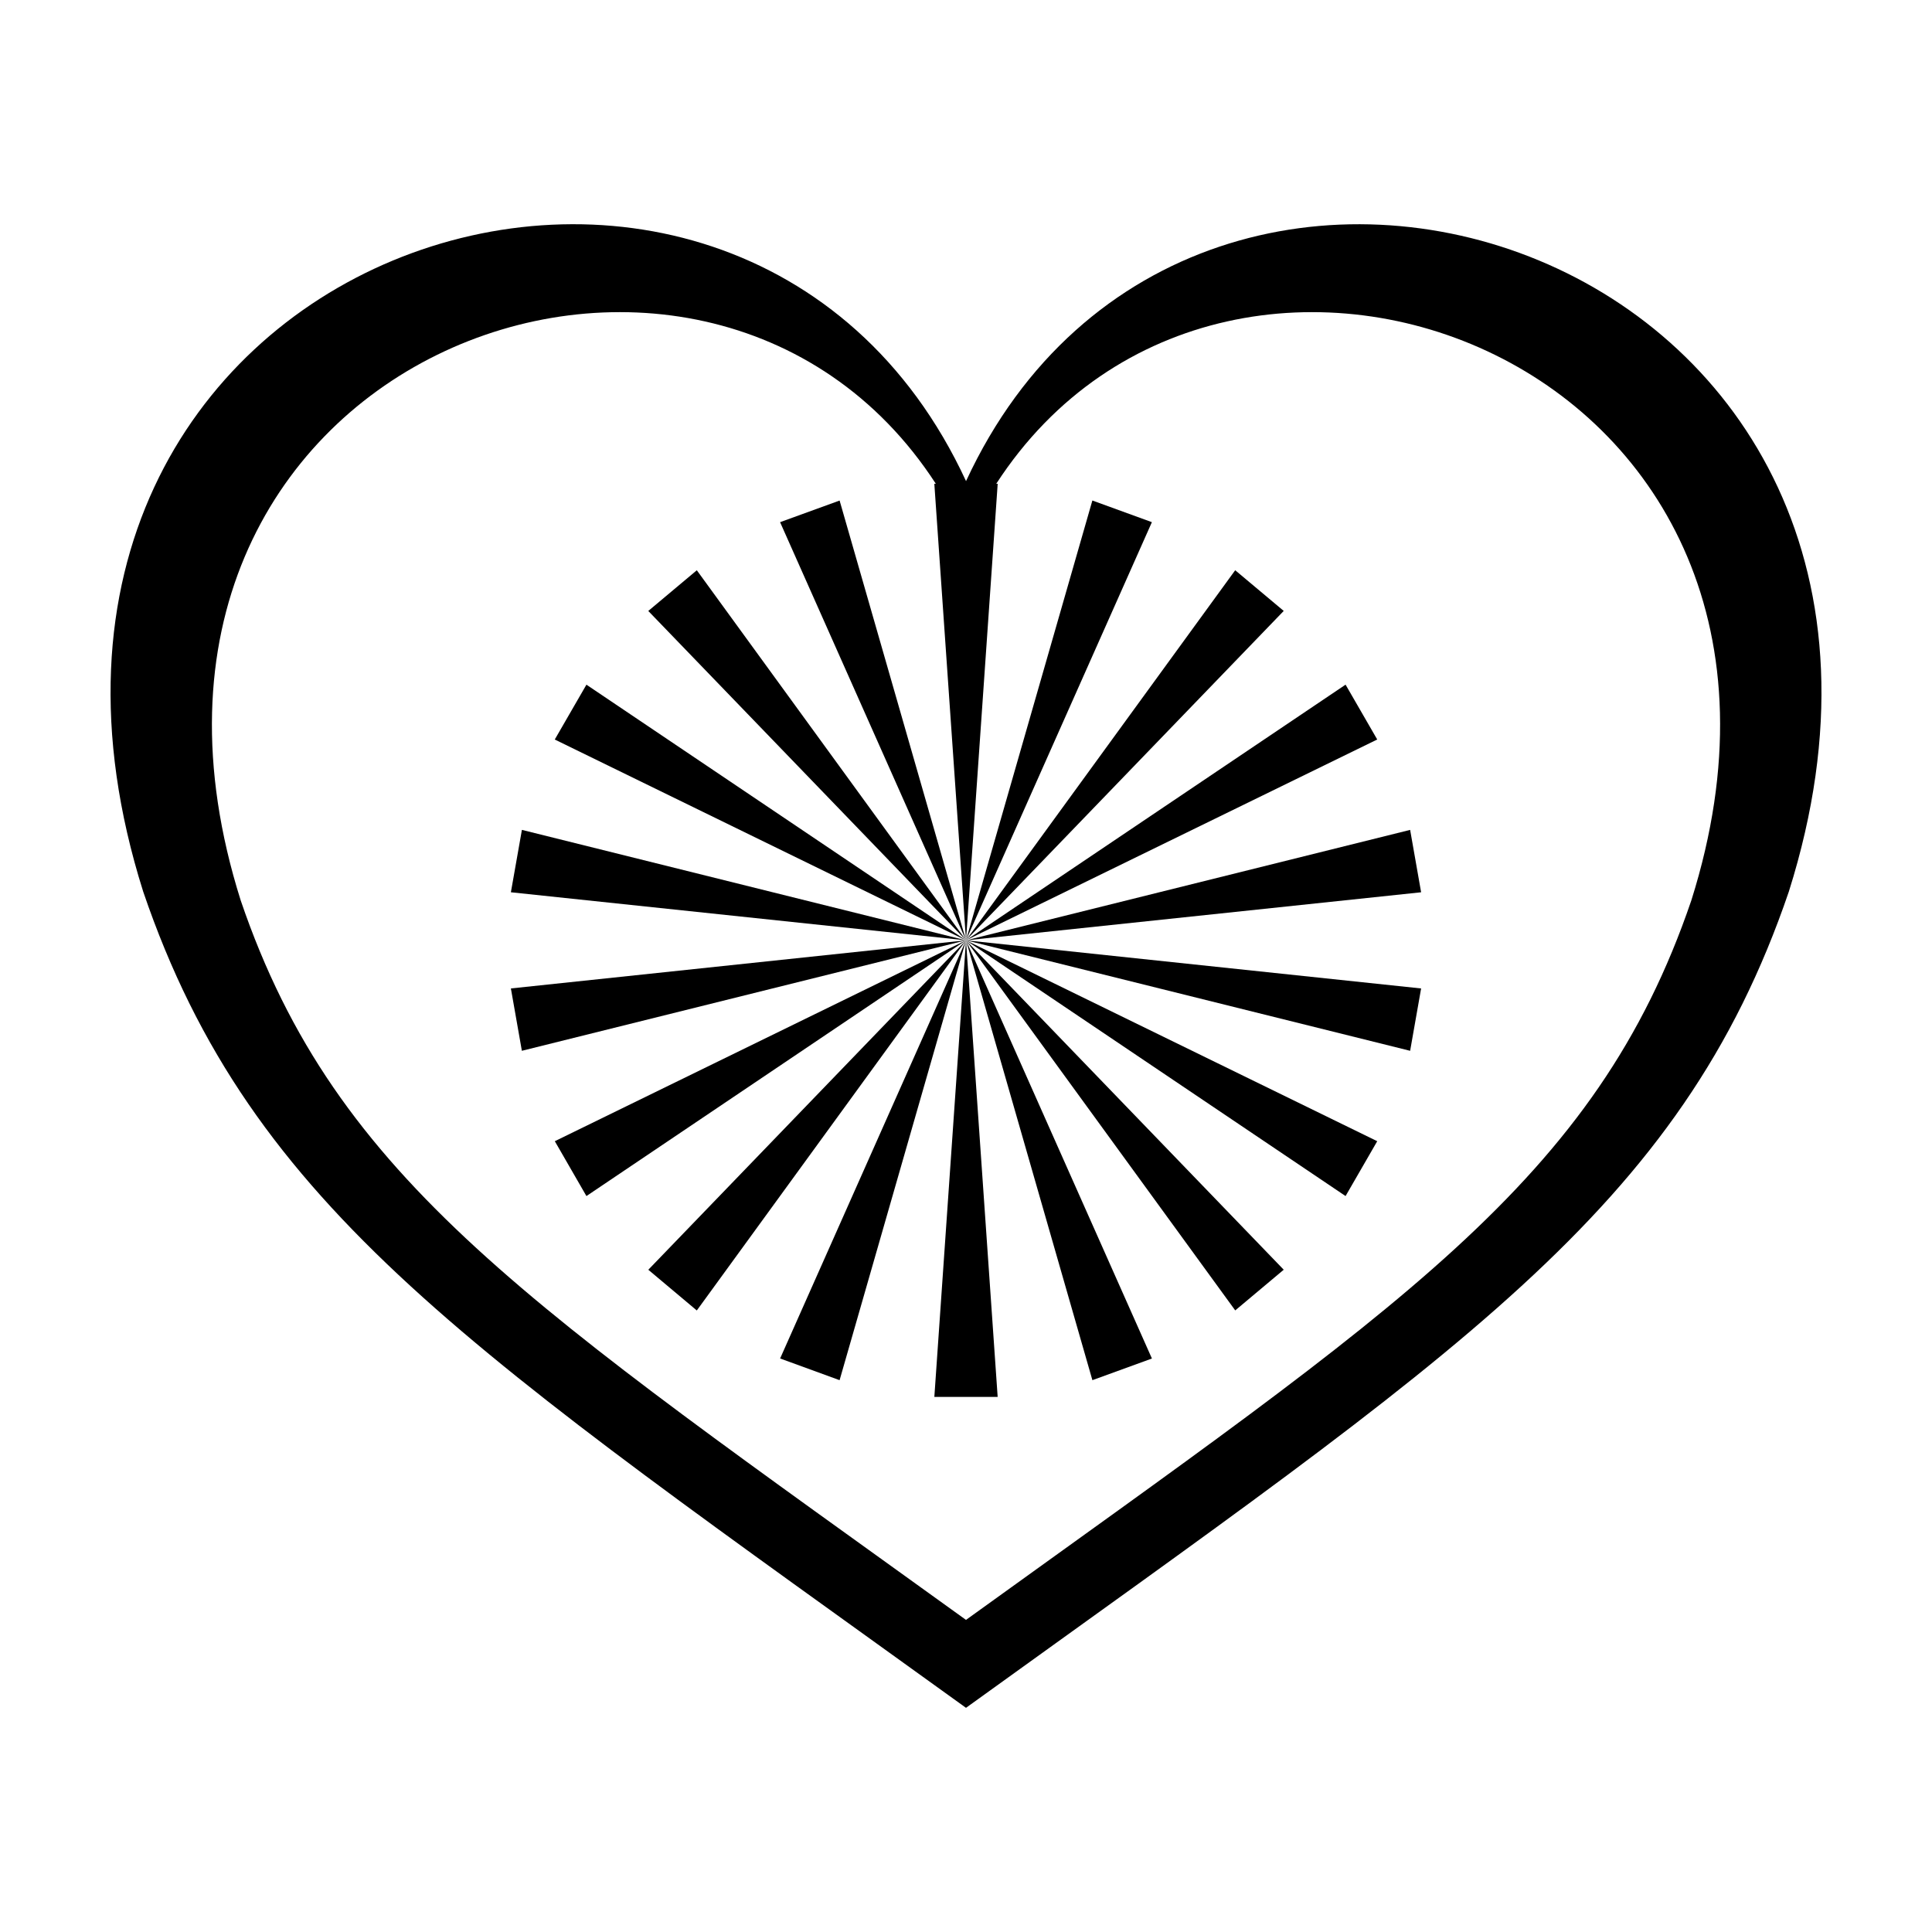
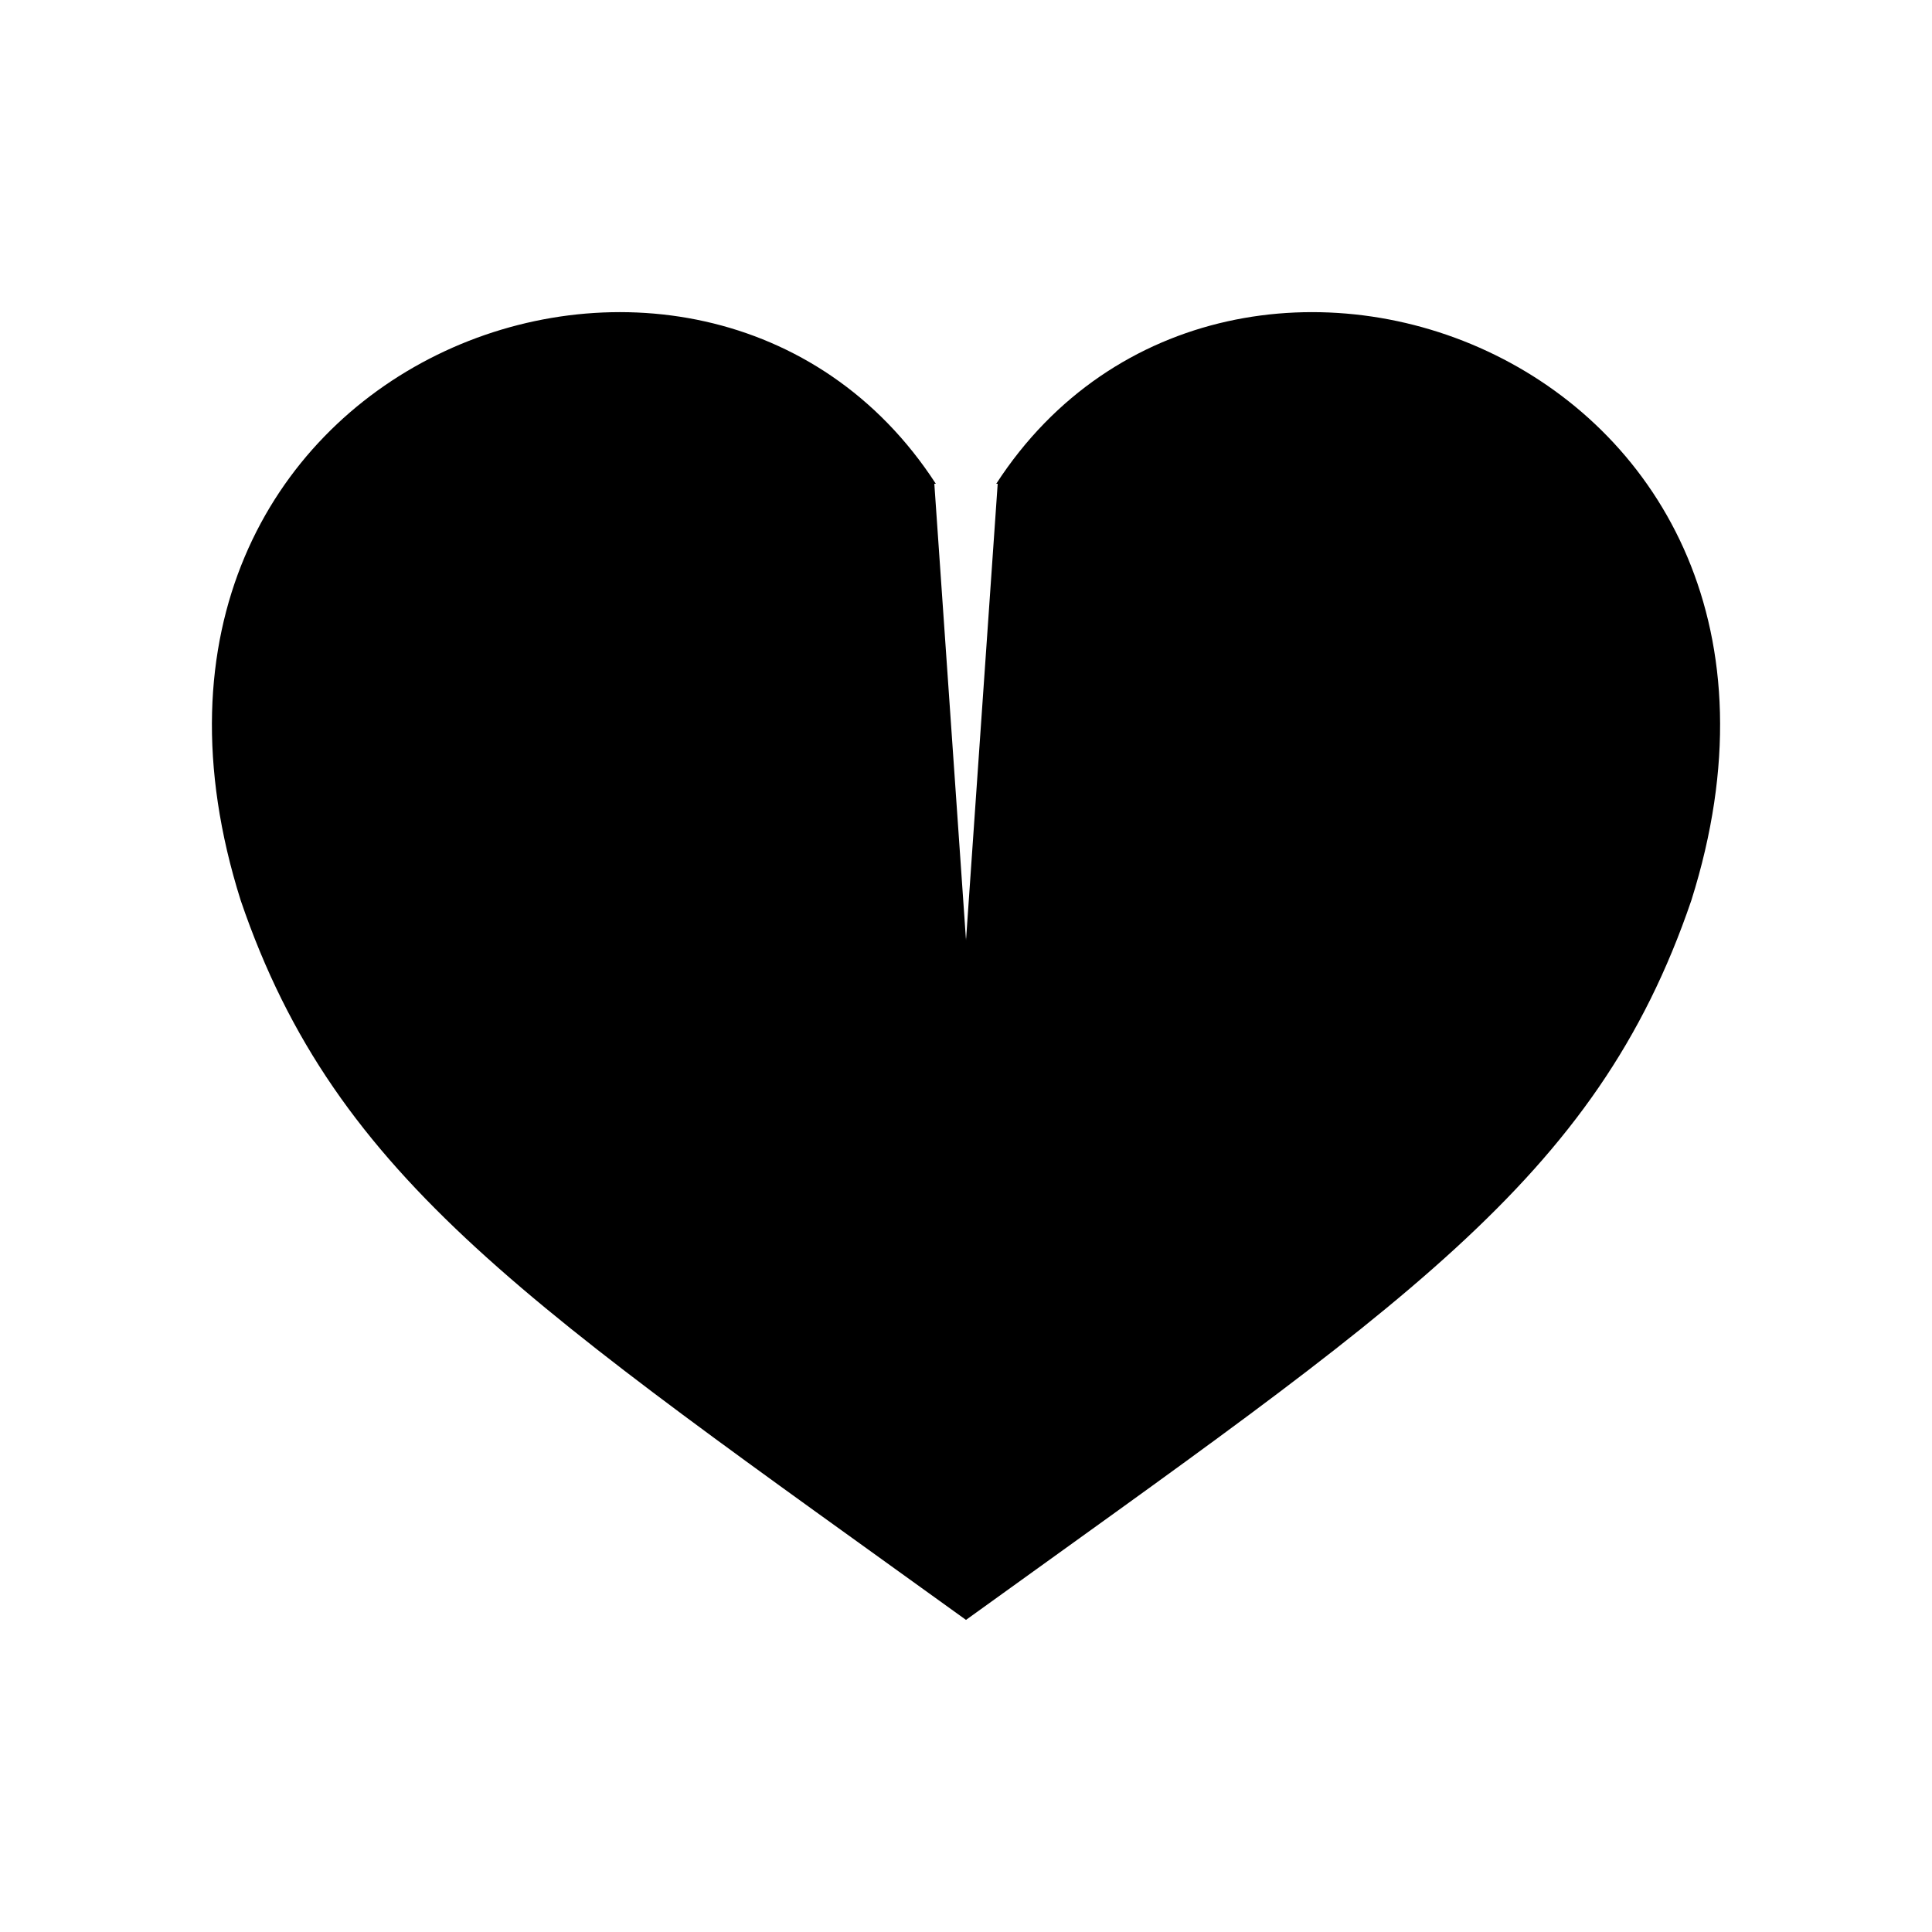
<svg xmlns="http://www.w3.org/2000/svg" fill="#000000" width="800px" height="800px" version="1.1" viewBox="144 144 512 512">
  <g>
-     <path d="m400.01 271.5c-60.602-130.92-271.74-61.242-218.06 108.79 28.801 84.543 87.359 122.04 218.05 216.3 130.71-94.27 189.25-131.77 218.06-216.3 53.66-170.03-157.46-239.7-218.05-108.79zm192.21 111.12c-25.398 74.52-76.996 107.56-192.22 190.67-115.21-83.109-166.82-116.15-192.21-190.67-45.188-143.13 122.5-205.58 184.22-110.41h-0.402l8.395 120.98 8.395-120.98h-0.387c61.707-95.168 229.38-32.723 184.21 110.41z" />
+     <path d="m400.01 271.5zm192.21 111.12c-25.398 74.52-76.996 107.56-192.22 190.67-115.21-83.109-166.82-116.15-192.21-190.67-45.188-143.13 122.5-205.58 184.22-110.41h-0.402l8.395 120.98 8.395-120.98h-0.387c61.707-95.168 229.38-32.723 184.21 110.41z" />
    <path d="m408.39 514.19-8.391-121-8.387 121z" />
    <path d="m449.27 504.02-49.266-110.83 33.492 116.57z" />
    <path d="m484.2 480.49-84.199-87.297 71.348 98.078z" />
    <path d="m508.98 446.43-108.98-53.234 100.59 67.77z" />
    <path d="m520.61 405.95-120.61-12.754 117.7 29.277z" />
-     <path d="m517.7 363.93-117.7 29.27 120.61-12.738z" />
    <path d="m500.59 325.44-100.59 67.754 108.98-53.219z" />
    <path d="m471.34 295.12-71.34 98.07 84.199-87.289z" />
    <path d="m433.49 276.64-33.492 116.56 49.266-110.82z" />
    <path d="m350.73 282.38 49.27 110.82-33.496-116.55z" />
    <path d="m315.8 305.91 84.203 87.285-71.34-98.07z" />
    <path d="m291.02 339.98 108.98 53.219-100.59-67.754z" />
    <path d="m279.39 380.46 120.61 12.738-117.69-29.27z" />
-     <path d="m282.3 422.47 117.7-29.277-120.61 12.754z" />
    <path d="m299.41 460.97 100.59-67.773-108.97 53.234z" />
    <path d="m328.66 491.29 71.34-98.09-84.191 87.297z" />
-     <path d="m366.5 509.76 33.496-116.57-49.258 110.82z" />
  </g>
</svg>